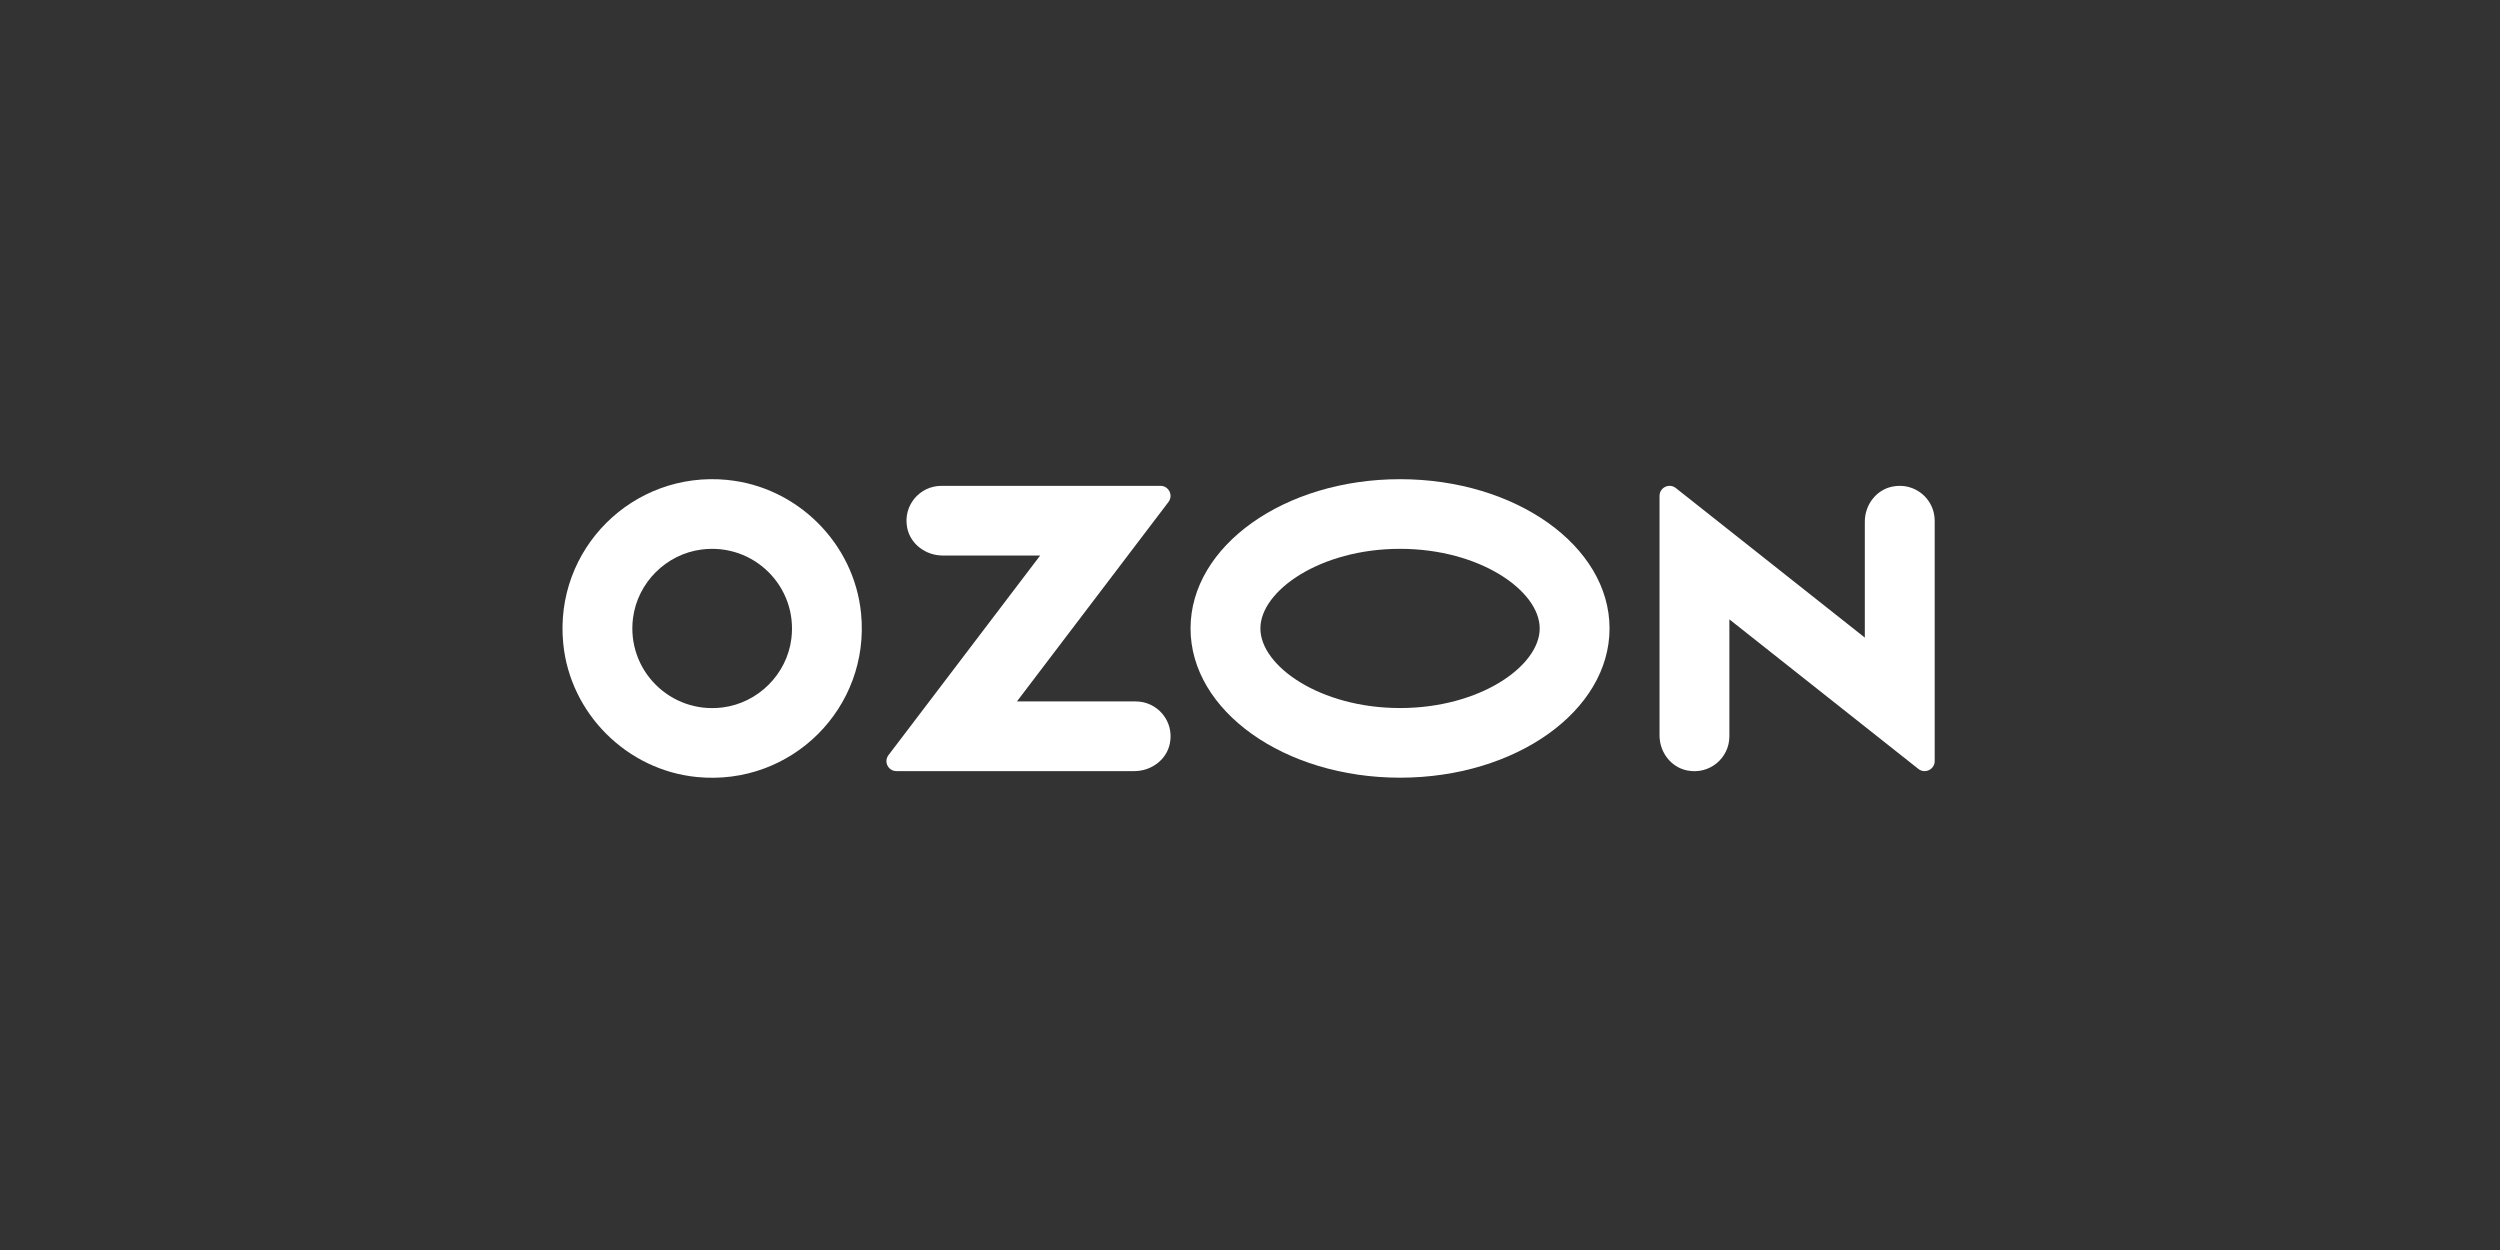
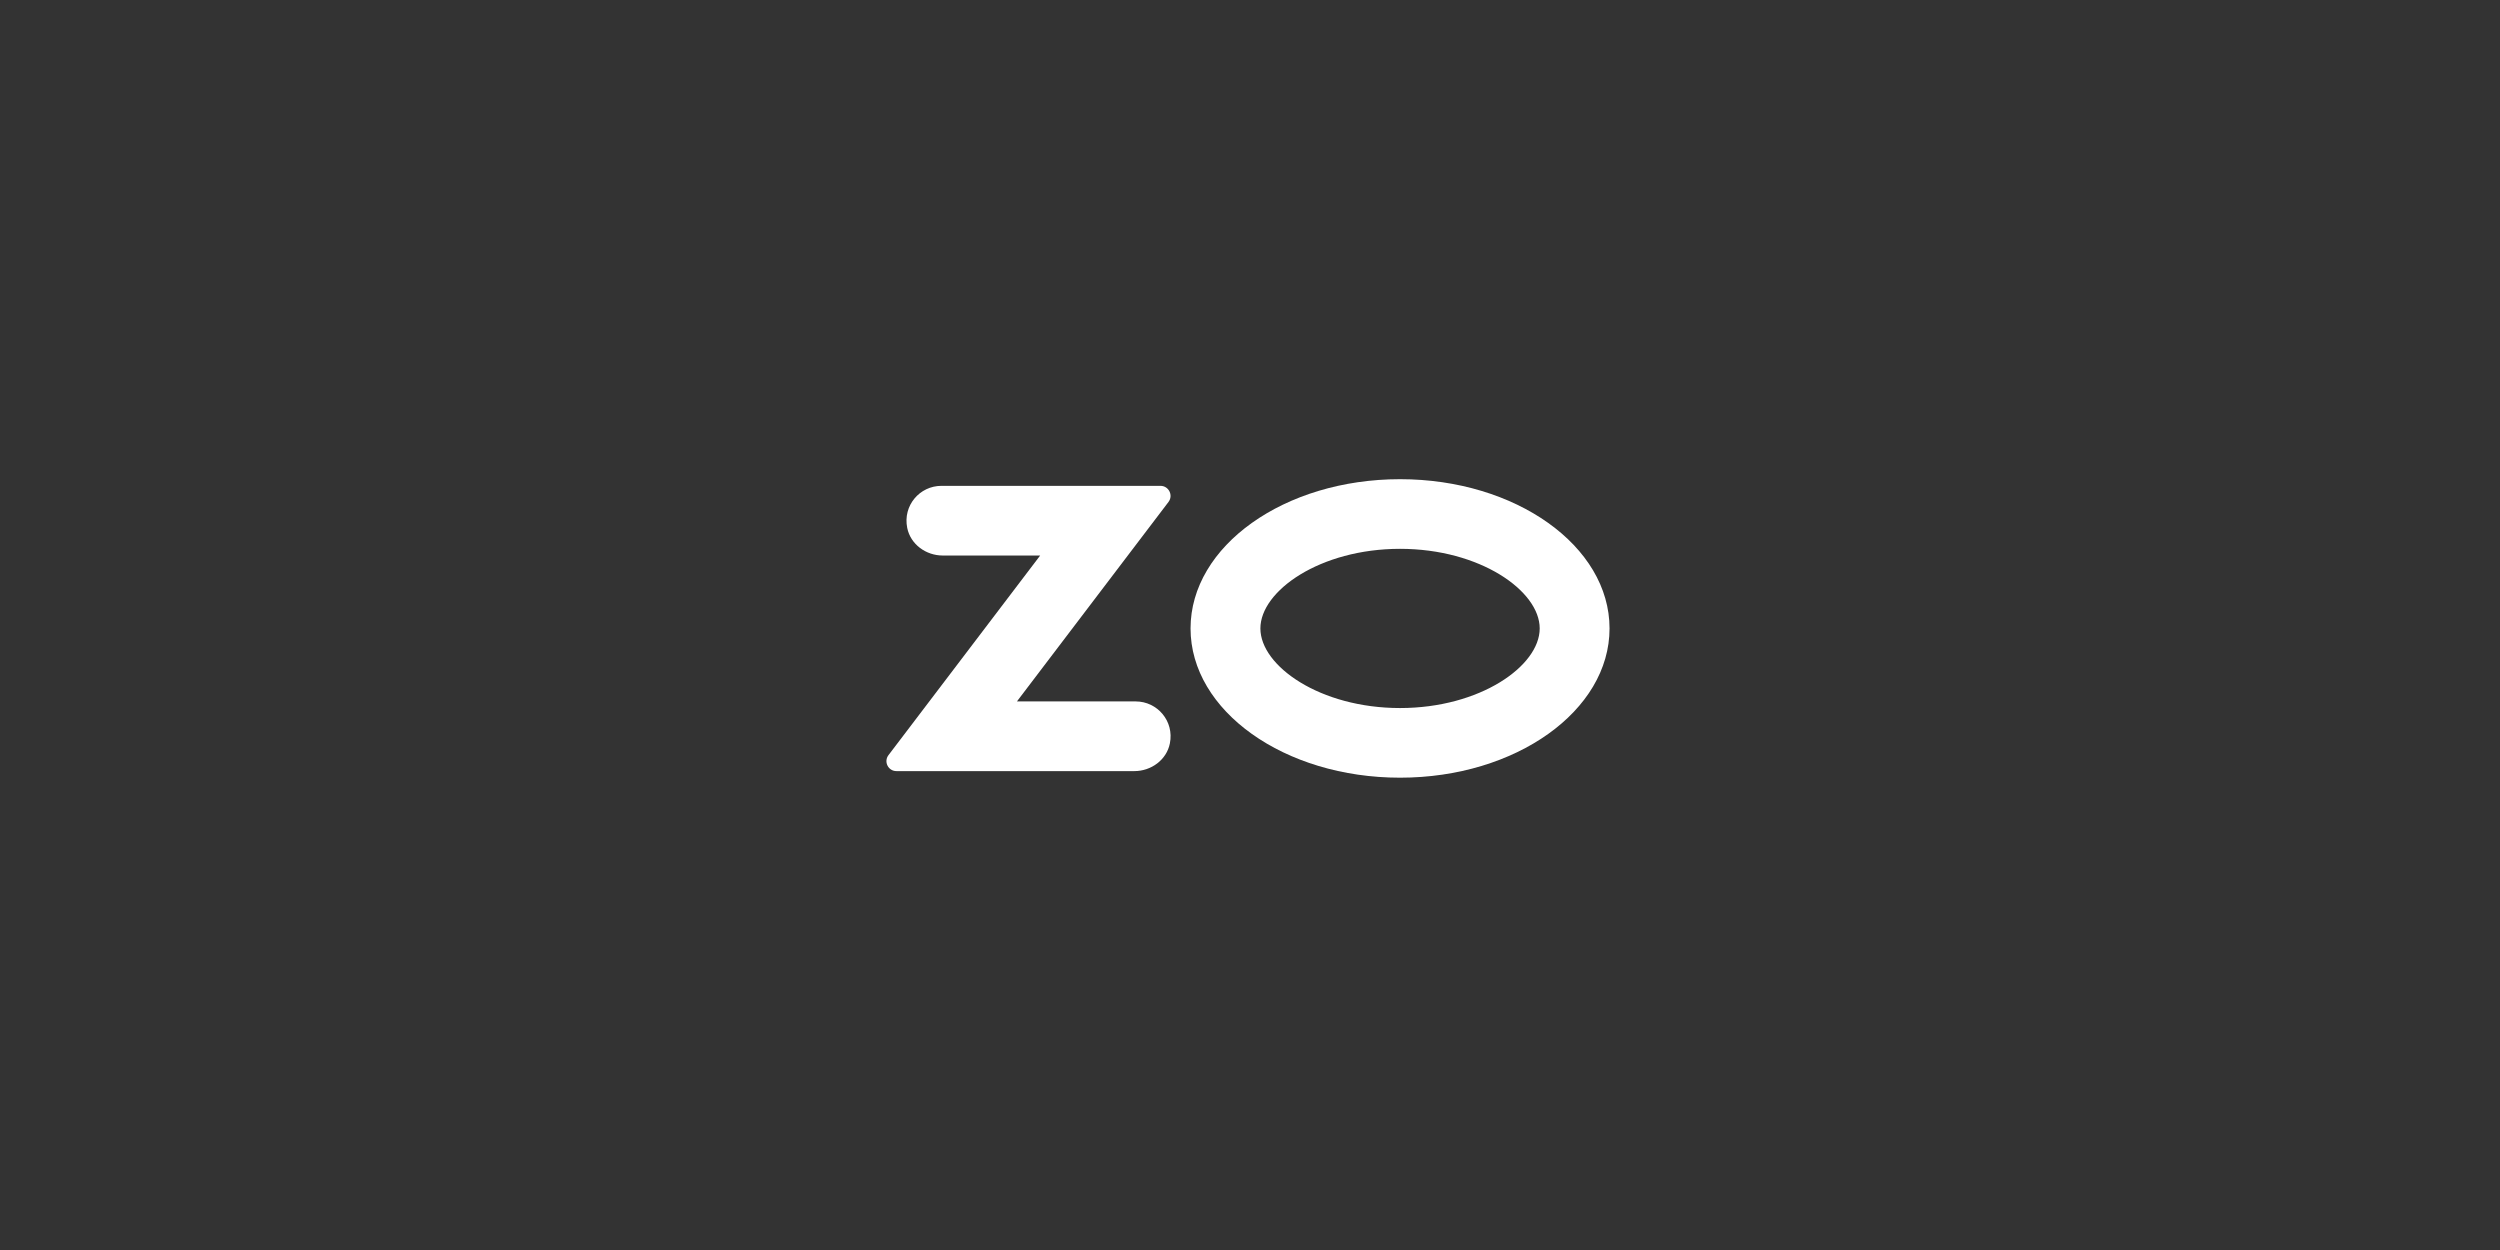
<svg xmlns="http://www.w3.org/2000/svg" width="360" height="180" viewBox="0 0 360 180" fill="none">
  <rect x="0" y="0" width="360" height="180" fill="#333333" stroke="none" />
-   <path fill-rule="evenodd" clip-rule="evenodd" d="M81.109 92.696C79.758 79.096 91.121 67.765 104.75 69.108V69.113C114.835 70.108 122.994 78.247 123.992 88.308C125.343 101.904 113.98 113.239 100.351 111.891C90.266 110.896 82.107 102.757 81.109 92.696ZM104.051 101.872C109.167 101.225 113.305 97.098 113.953 91.995C114.909 84.502 108.561 78.174 101.054 79.128C95.938 79.774 91.806 83.897 91.153 89.005C90.197 96.498 96.54 102.825 104.051 101.872Z" fill="white" />
  <path d="M146.438 101.005H163.537C166.654 101.005 169.109 103.835 168.461 107.058C167.987 109.424 165.767 111.039 163.349 111.039H129.085C127.899 111.039 127.224 109.686 127.941 108.741L149.784 79.995H135.75C133.337 79.995 131.113 78.381 130.639 76.015C129.991 72.791 132.446 69.962 135.562 69.962H167.109C168.304 69.962 168.985 71.328 168.263 72.282L146.438 101.005Z" fill="white" />
-   <path d="M272.468 70.076C270.133 70.566 268.534 72.731 268.534 75.111V91.816L241.317 70.278C240.37 69.526 238.973 70.2 238.973 71.41V105.902C238.973 108.282 240.572 110.446 242.907 110.937C246.162 111.62 249.03 109.163 249.03 106.035V89.188L276.248 110.726C277.194 111.478 278.595 110.804 278.595 109.594V74.978C278.595 71.85 275.728 69.393 272.473 70.076H272.468Z" fill="white" />
  <path fill-rule="evenodd" clip-rule="evenodd" d="M171.439 90.495C171.439 78.628 184.944 69.003 201.606 69.003C218.265 69.003 231.774 78.628 231.774 90.495C231.774 102.362 218.269 111.987 201.606 111.987C184.944 111.987 171.439 102.362 171.439 90.495ZM181.496 90.495C181.496 95.906 190.096 101.959 201.606 101.959C213.117 101.959 221.717 95.906 221.717 90.495C221.717 85.084 213.117 79.031 201.606 79.031C190.096 79.031 181.496 85.084 181.496 90.495Z" fill="white" />
</svg>